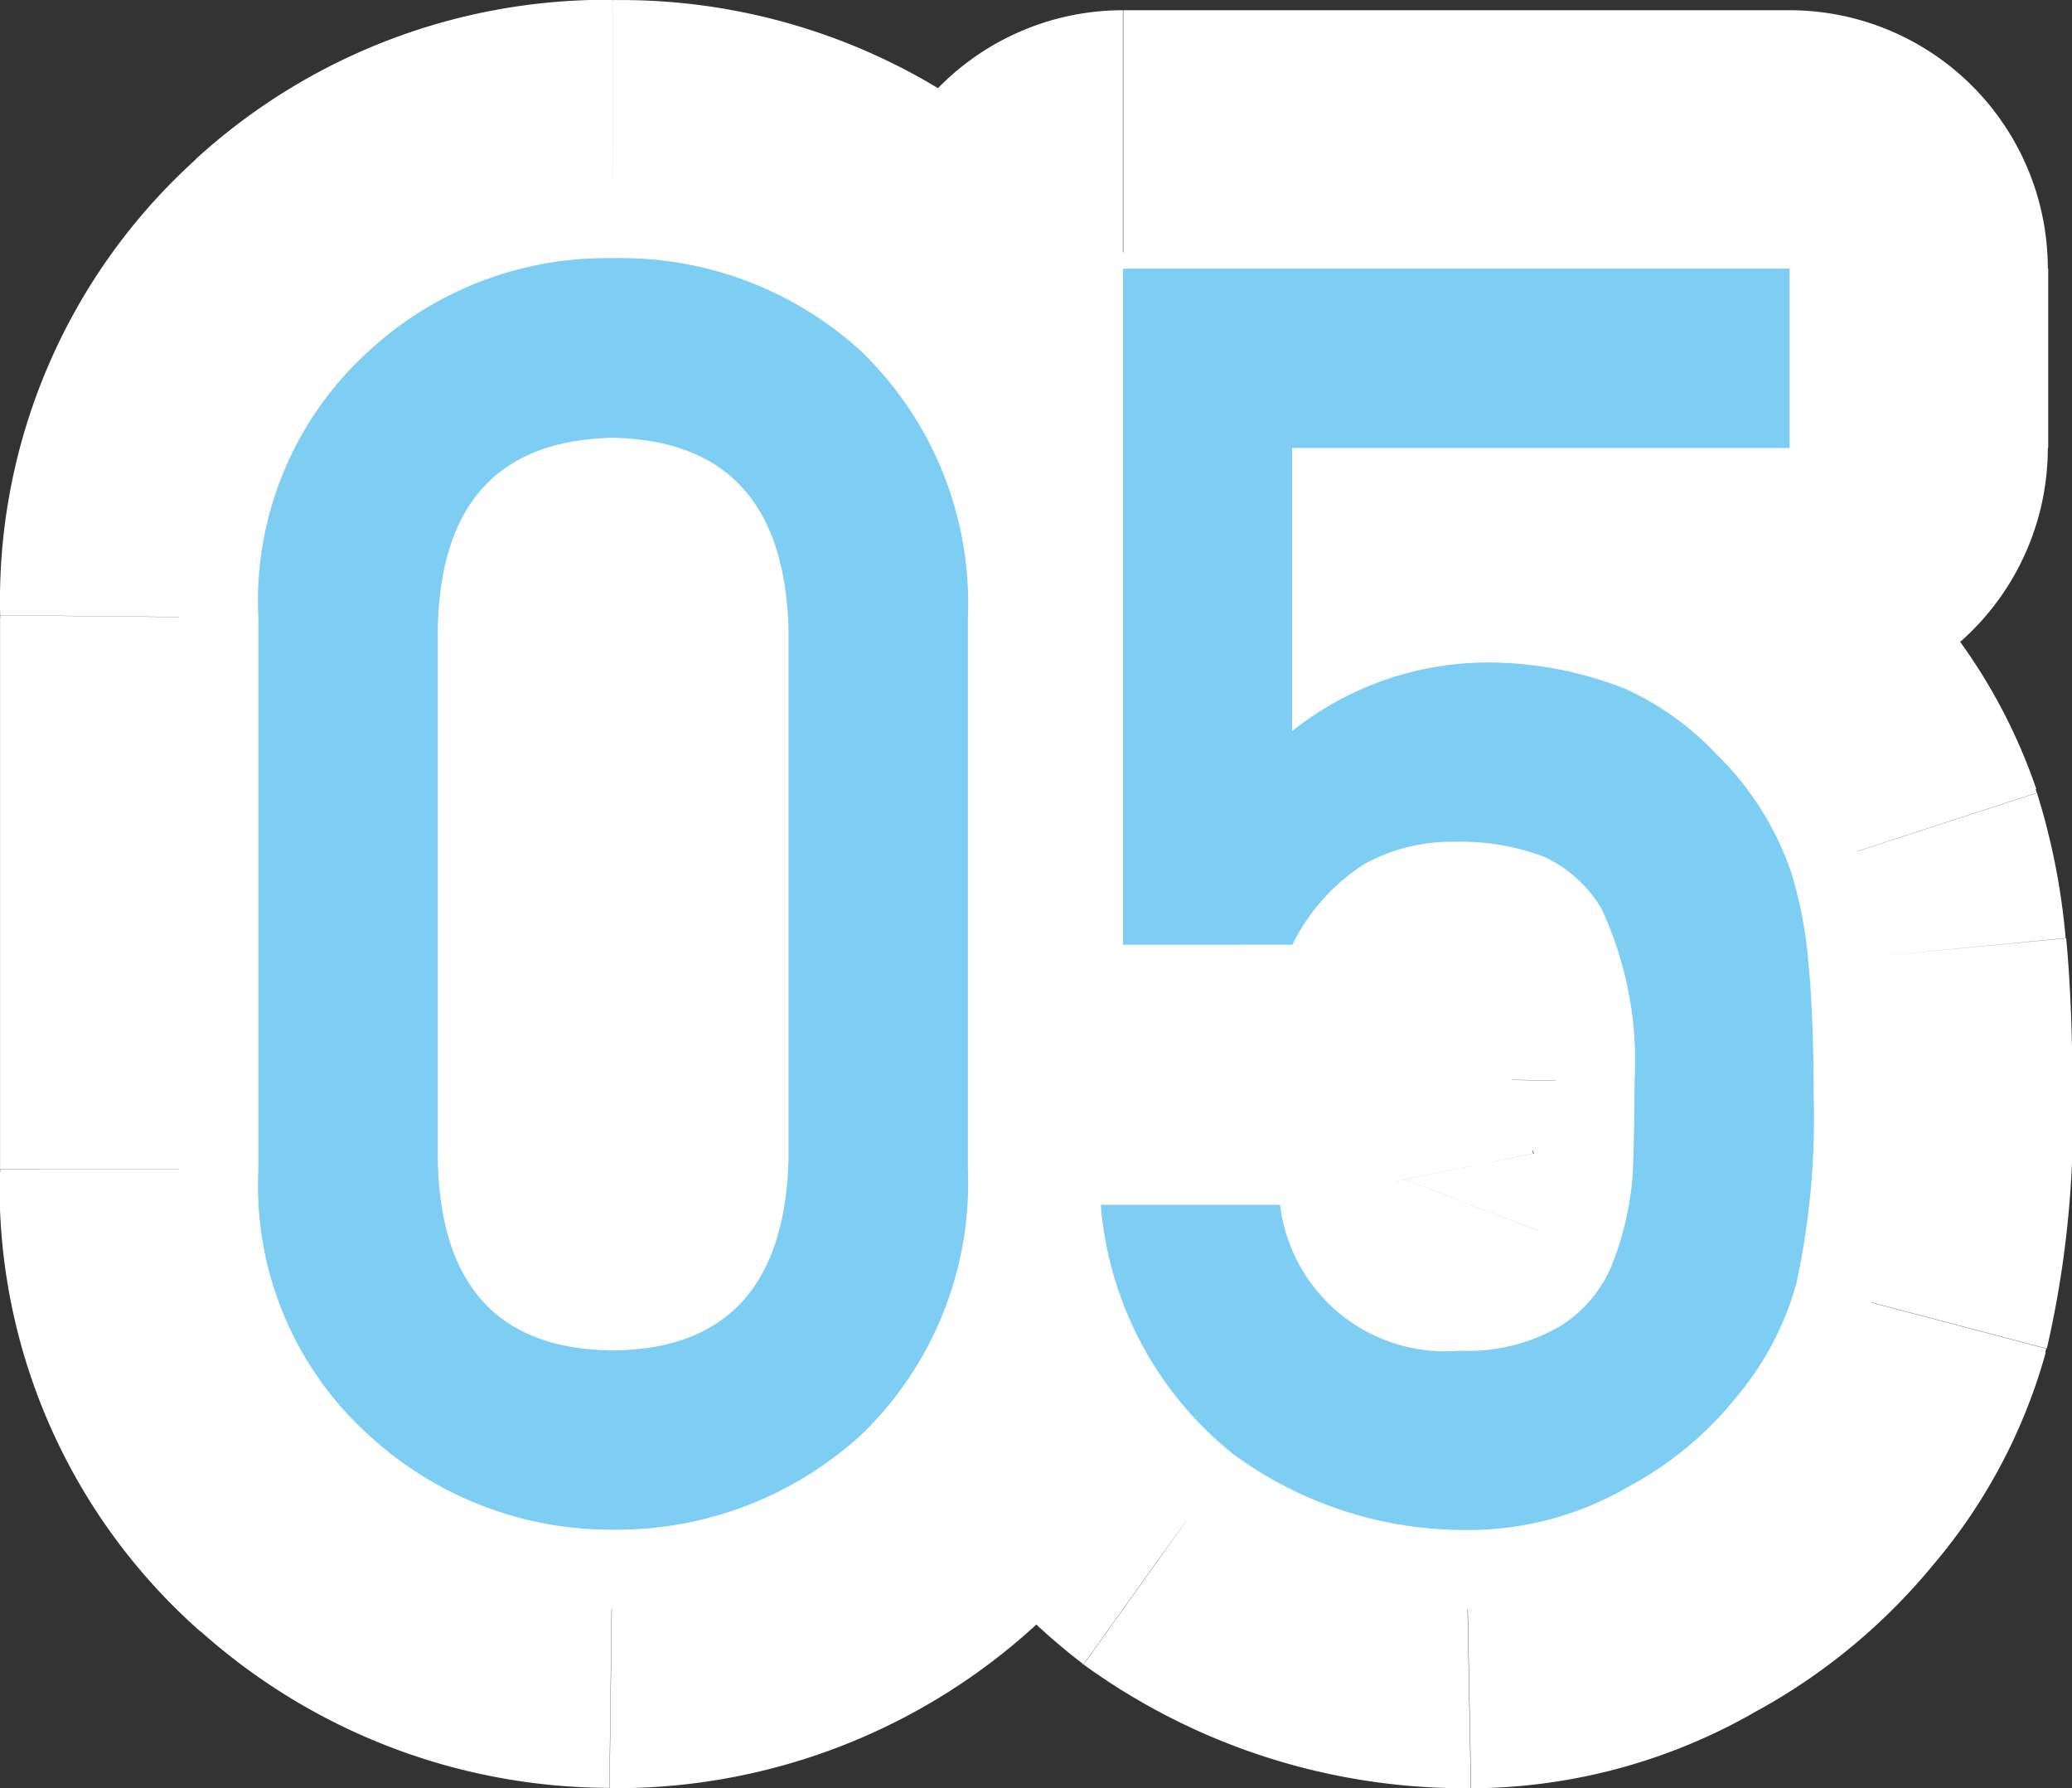
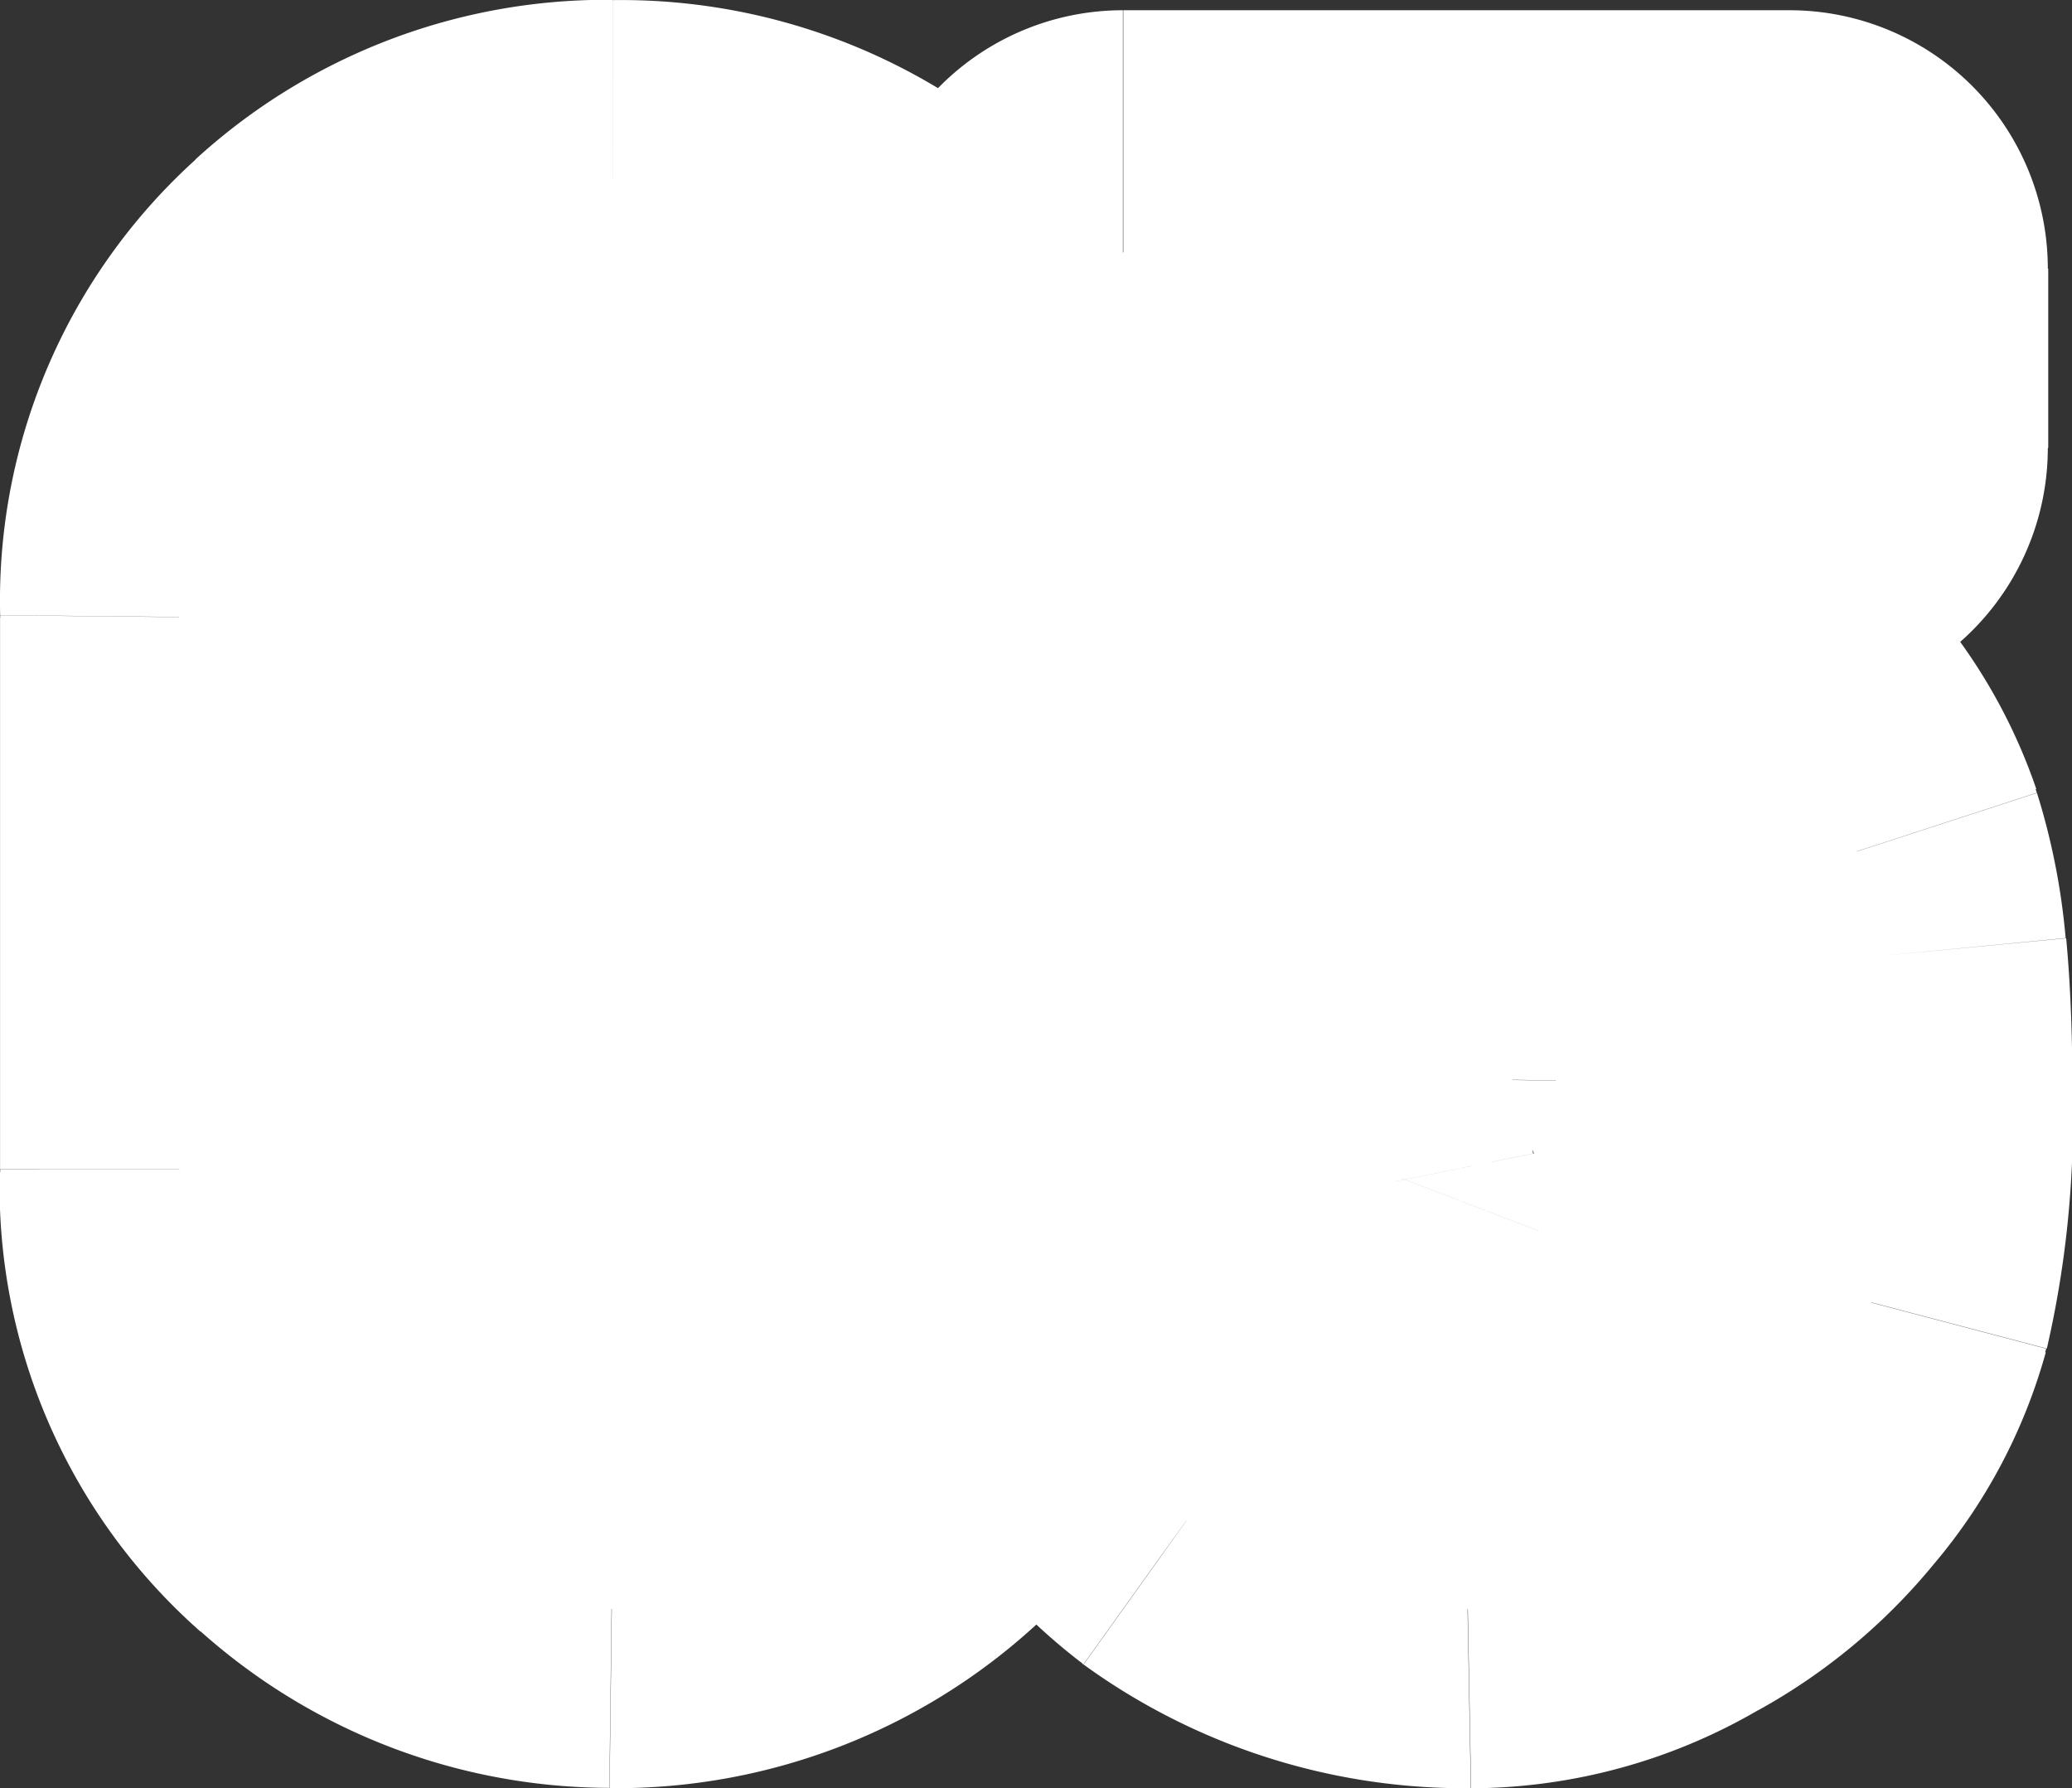
<svg xmlns="http://www.w3.org/2000/svg" width="40.099" height="34.603" viewBox="0 0 40.099 34.603">
  <rect x="0" y="0" width="40.099" height="34.603" fill="#333333" stroke="none" />
  <g id="Group_57" data-name="Group 57" transform="translate(-19.959 -400.848)">
    <path id="Path_405" data-name="Path 405" d="M35.219,423.279l5,.136c0-.045,0-.09,0-.136Zm0-10.259h5c0-.046,0-.092,0-.137Zm-3.4-3.7.1-5q-.1,0-.2,0Zm-3.387,3.7-5-.092c0,.031,0,.061,0,.092Zm0,10.259h-5c0,.031,0,.061,0,.091Zm3.387,3.7-.05,5c.033,0,.067,0,.1,0Zm-6.856-3.5h-5c0,.016,0,.033,0,.049Zm0-10.675-5-.05c0,.017,0,.033,0,.05Zm2.142-5.163,3.256,3.794.1-.092Zm9.513,0-3.36,3.7.014.013Zm2.075,5.163h5q0-.049,0-.1Zm0,10.675,5,.1c0-.033,0-.066,0-.1Zm-2.075,5.146-3.347-3.715-.014.013Zm-4.8,1.826-.061,5h.119ZM27.1,428.625l3.36-3.7-.1-.092Zm13.118-5.346V413.02h-10v10.259Zm0-10.4A9.042,9.042,0,0,0,38,406.892a8.3,8.3,0,0,0-6.083-2.573l-.2,10c.1,0-.005.016-.236-.073a2.274,2.274,0,0,1-.841-.583c-.547-.6-.431-1.038-.417-.5Zm-8.5-8.564a8.292,8.292,0,0,0-6.1,2.582,8.994,8.994,0,0,0-2.19,6.027l10,.183c.01-.533.13-.072-.43.54a2.3,2.3,0,0,1-.853.593c-.232.089-.338.075-.229.073Zm-8.287,8.7v10.259h10V413.02Zm0,10.35a9.015,9.015,0,0,0,2.19,6.044,8.243,8.243,0,0,0,6.146,2.567l.1-10c-.1,0,.01-.016.252.075a2.334,2.334,0,0,1,.88.608c.567.619.44,1.081.43.524Zm8.436,8.611A8.245,8.245,0,0,0,38,429.423a9.064,9.064,0,0,0,2.218-6.008l-10-.271c-.015.559-.138.114.417-.488a2.322,2.322,0,0,1,.868-.6c.242-.091.358-.077.26-.076Zm-1.907-8.5V412.8h-10v10.675Zm0-10.626c.011-1.12.311-1.343.4-1.418l-6.513-7.588a11.5,11.5,0,0,0-3.885,8.907Zm.5-1.51a1.8,1.8,0,0,1,1.354-.495v-10a11.775,11.775,0,0,0-8.075,3.09Zm1.354-.495a1.907,1.907,0,0,1,1.438.495l6.721-7.4a11.881,11.881,0,0,0-8.158-3.09Zm1.451.508c.075.067.4.337.423,1.547l10-.2a11.753,11.753,0,0,0-3.728-8.779Zm.422,1.448v10.675h10V412.8Zm0,10.575c-.024,1.19-.343,1.459-.423,1.531l6.693,7.43a11.736,11.736,0,0,0,3.728-8.762Zm-.437,1.544a2.039,2.039,0,0,1-1.5.529l.118,10a12.01,12.01,0,0,0,8.1-3.123Zm-1.377.529a1.929,1.929,0,0,1-1.415-.529l-6.721,7.4a11.907,11.907,0,0,0,8.015,3.123Zm-1.519-.621c-.093-.08-.387-.3-.4-1.4l-10,.1a11.481,11.481,0,0,0,3.885,8.891Zm11.336-5.7h-5a5,5,0,0,0,5,5Zm0-13.082v-5a5,5,0,0,0-5,5Zm12.9,0h5a5,5,0,0,0-5-5Zm0,3.47v5a5,5,0,0,0,5-5Zm-9.629,0v-5a5,5,0,0,0-5,5Zm0,5.478h-5a5,5,0,0,0,8.086,3.935Zm3.868-1.328.119-5-.119,0Zm2.557.5,2.126-4.525q-.133-.063-.269-.117Zm1.776,1.262-3.7,3.367q.092.1.19.2Zm1.461,2.307,4.754-1.547c-.007-.024-.015-.047-.023-.07Zm.332,1.744L59.936,419V419Zm-.232,6.192,4.815,1.348.021-.075Zm-1.162,2.208-3.819-3.227c-.059.071-.117.142-.172.216Zm-2.075,1.727L49,425.267l-.125.074Zm-3.154.846v5h.091Zm-4.5-1.461-2.922,4.058.012.009Zm-2.573-4.831v-5a5,5,0,0,0-4.945,5.738Zm3.47,0,4.9-.991a5,5,0,0,0-4.9-4.009Zm3.47,2.823-.057,5H48.2Zm1.992-.5,2.773,4.16.022-.015Zm1-1.262-4.669-1.788-.033.087Zm.365-1.694,4.987.363q.006-.088.01-.177Zm.033-1.743-5-.08c0,.027,0,.054,0,.08Zm-.647-3.37,4.426-2.326c-.041-.078-.083-.154-.128-.229Zm-1.079-.979,2.277-4.452c-.113-.058-.229-.111-.347-.161Zm-3.5.132-2.42-4.375-.07.04Zm-1.394,1.561v5a5,5,0,0,0,4.377-2.583Zm1.729,0V406.047h-10v13.082Zm-5-8.082h12.9v-10h-12.9Zm7.9-5v3.47h10v-3.47Zm5-1.53H44.964v10h9.629Zm-14.629,5v5.478h10v-5.478Zm8.086,9.413a1.111,1.111,0,0,1,.782-.263v-10a11.094,11.094,0,0,0-6.954,2.394Zm.663-.264a2.311,2.311,0,0,1,.819.142l3.714-9.285a12.279,12.279,0,0,0-4.295-.854Zm.55.025c.251.118.273.177.206.1l7.392-6.735a10.548,10.548,0,0,0-3.347-2.419Zm.4.3a.853.853,0,0,1,.236.36l9.463-3.235a10.86,10.86,0,0,0-2.686-4.255Zm.213.29a3.721,3.721,0,0,1,.11.677L59.935,419a13.212,13.212,0,0,0-.555-2.809Zm.109.67c.046.486.077,1.175.077,2.1h10c0-1.113-.036-2.14-.122-3.047Zm.077,2.1a11.012,11.012,0,0,1-.167,2.347l9.671,2.545a19.787,19.787,0,0,0,.5-4.892Zm-.147,2.271a.808.808,0,0,1-.167.329l7.639,6.454a10.8,10.8,0,0,0,2.158-4.087Zm-.339.545a2.7,2.7,0,0,1-.57.4l4.973,8.676a11.712,11.712,0,0,0,3.58-3.054Zm-.7.474a1.3,1.3,0,0,1-.634.111l.182,10a11.119,11.119,0,0,0,5.675-1.582Zm-.543.11a2.57,2.57,0,0,1-1.59-.527l-5.819,8.133a12.558,12.558,0,0,0,7.408,2.394Zm-1.577-.518a.656.656,0,0,1-.189-.248,3.982,3.982,0,0,1-.36-1.264l-9.89,1.476a11.832,11.832,0,0,0,4.6,8.151Zm-5.495,4.226h3.47v-10h-3.47Zm-1.431-4.008a8.463,8.463,0,0,0,2.9,4.987,8.607,8.607,0,0,0,5.418,1.843l.114-10a2.062,2.062,0,0,1,.778.4,1.84,1.84,0,0,1,.6.787Zm8.37,6.831a8.5,8.5,0,0,0,4.766-1.338l-5.547-8.321a2.534,2.534,0,0,1,.781-.341Zm4.788-1.353a7.533,7.533,0,0,0,2.9-3.707l-9.4-3.4a2.5,2.5,0,0,1,.387-.692,2.352,2.352,0,0,1,.523-.491Zm2.87-3.619a10.9,10.9,0,0,0,.683-3.119l-9.974-.725a.972.972,0,0,1-.048.268Zm.693-3.3q.036-.984.037-1.929h-10q0,.75-.03,1.558Zm.036-1.849a11.919,11.919,0,0,0-1.221-5.776l-8.852,4.653c-.037-.071-.013-.054.018.106a4.3,4.3,0,0,1,.056.857Zm-1.349-6.005a7.587,7.587,0,0,0-3.1-2.876l-4.555,8.9a2.435,2.435,0,0,1-.941-.916Zm-3.446-3.037a9.578,9.578,0,0,0-3.707-.686v10c.124,0,.167.009.146.005a1.39,1.39,0,0,1-.3-.094Zm-3.707-.686a8.513,8.513,0,0,0-4.147,1.056l4.841,8.751a1.582,1.582,0,0,1-.386.151,1.266,1.266,0,0,1-.308.042Zm-4.217,1.1a8.854,8.854,0,0,0-3.281,3.479l8.754,4.834c.061-.11.071-.1.007-.032a2.021,2.021,0,0,1-.5.39Zm1.1.9H41.693v10h3.271Z" fill="#fff" />
-     <path id="Path_404" data-name="Path 404" d="M35.219,423.279V413.02q-.1-3.636-3.4-3.7-3.32.066-3.387,3.7v10.259q.066,3.669,3.387,3.7Q35.119,426.948,35.219,423.279Zm-10.26.2V412.8a6.522,6.522,0,0,1,2.142-5.163,6.773,6.773,0,0,1,4.715-1.793,6.881,6.881,0,0,1,4.8,1.793,6.782,6.782,0,0,1,2.075,5.163v10.675a6.762,6.762,0,0,1-2.075,5.146,7.014,7.014,0,0,1-4.8,1.826,6.908,6.908,0,0,1-4.715-1.826A6.5,6.5,0,0,1,24.959,423.479Zm16.734-4.35V406.047h12.9v3.47H44.964v5.478a6.1,6.1,0,0,1,3.868-1.328,7.3,7.3,0,0,1,2.557.5,5.563,5.563,0,0,1,1.776,1.262,5.857,5.857,0,0,1,1.461,2.307,8.281,8.281,0,0,1,.332,1.744q.1,1.045.1,2.573a15.061,15.061,0,0,1-.332,3.619,5.8,5.8,0,0,1-1.162,2.208,6.77,6.77,0,0,1-2.075,1.727,6.143,6.143,0,0,1-3.154.846,7.561,7.561,0,0,1-4.5-1.461,6.875,6.875,0,0,1-2.573-4.831h3.47a3.219,3.219,0,0,0,3.47,2.823,3.541,3.541,0,0,0,1.992-.5,2.533,2.533,0,0,0,1-1.262,5.911,5.911,0,0,0,.365-1.694q.033-.9.033-1.743a6.991,6.991,0,0,0-.647-3.37,2.585,2.585,0,0,0-1.079-.979,4.6,4.6,0,0,0-1.776-.3,3.515,3.515,0,0,0-1.727.431,3.906,3.906,0,0,0-1.394,1.561Z" fill="#7ecef4" />
  </g>
</svg>